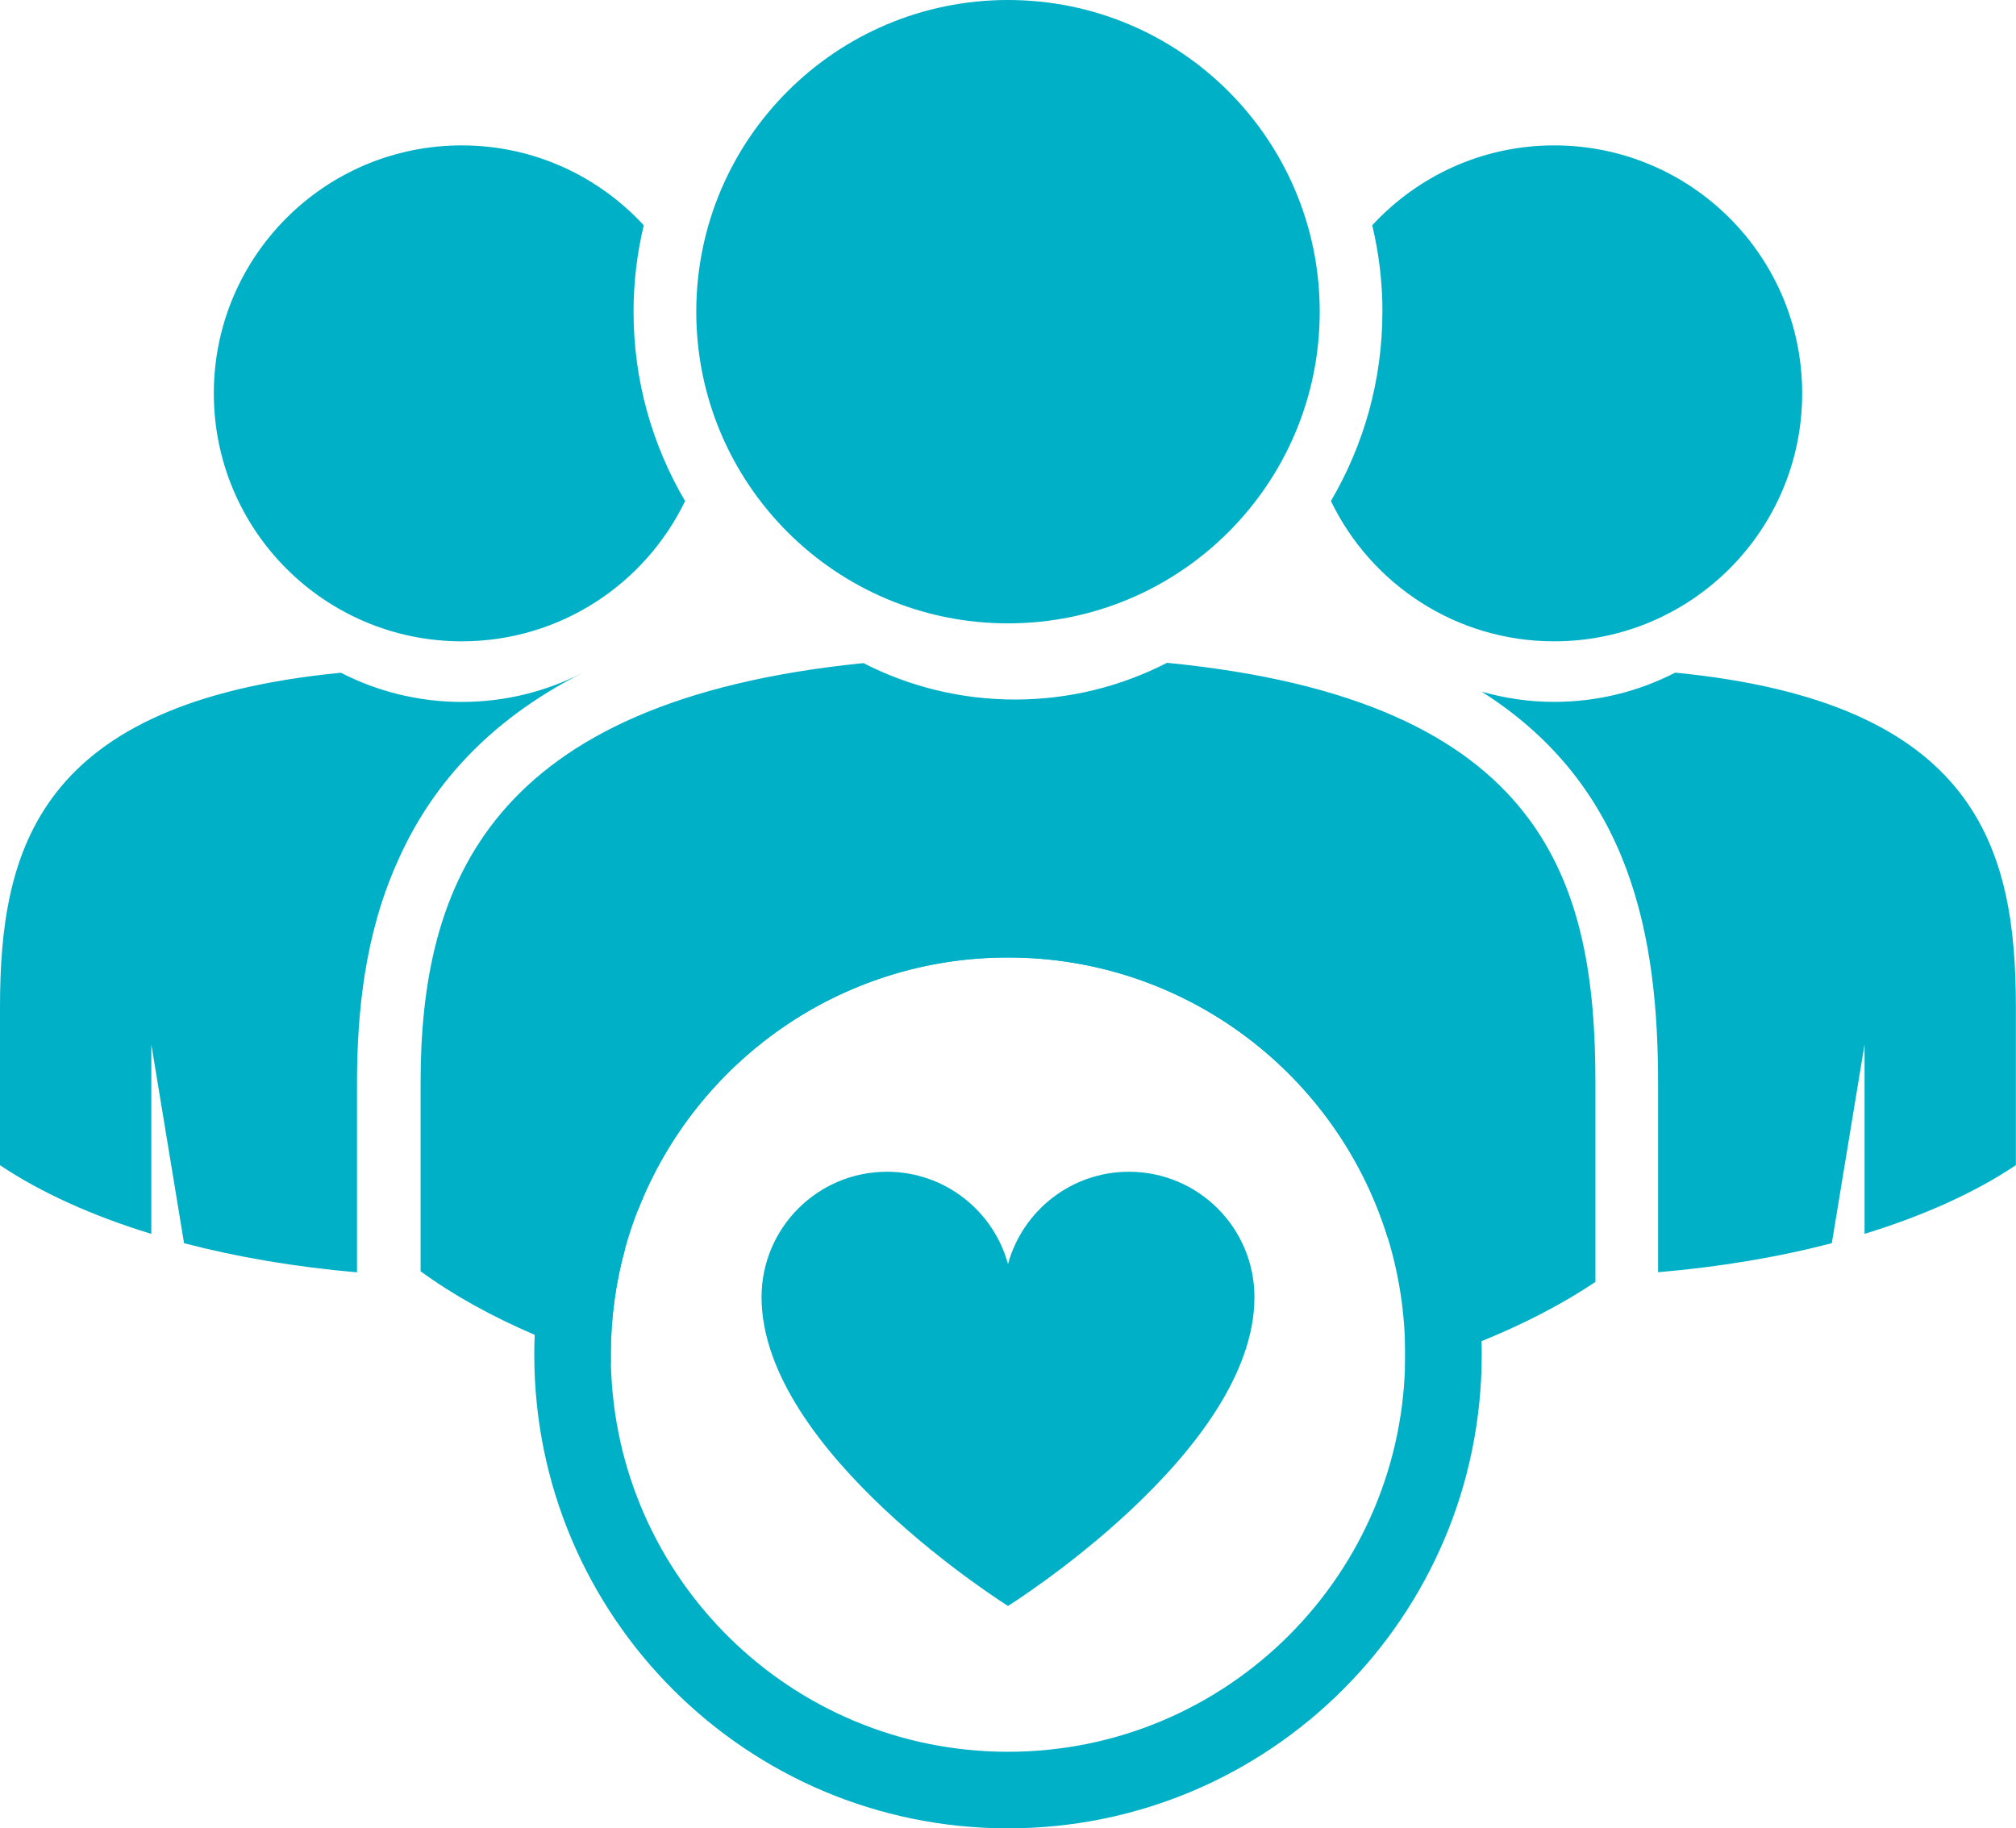
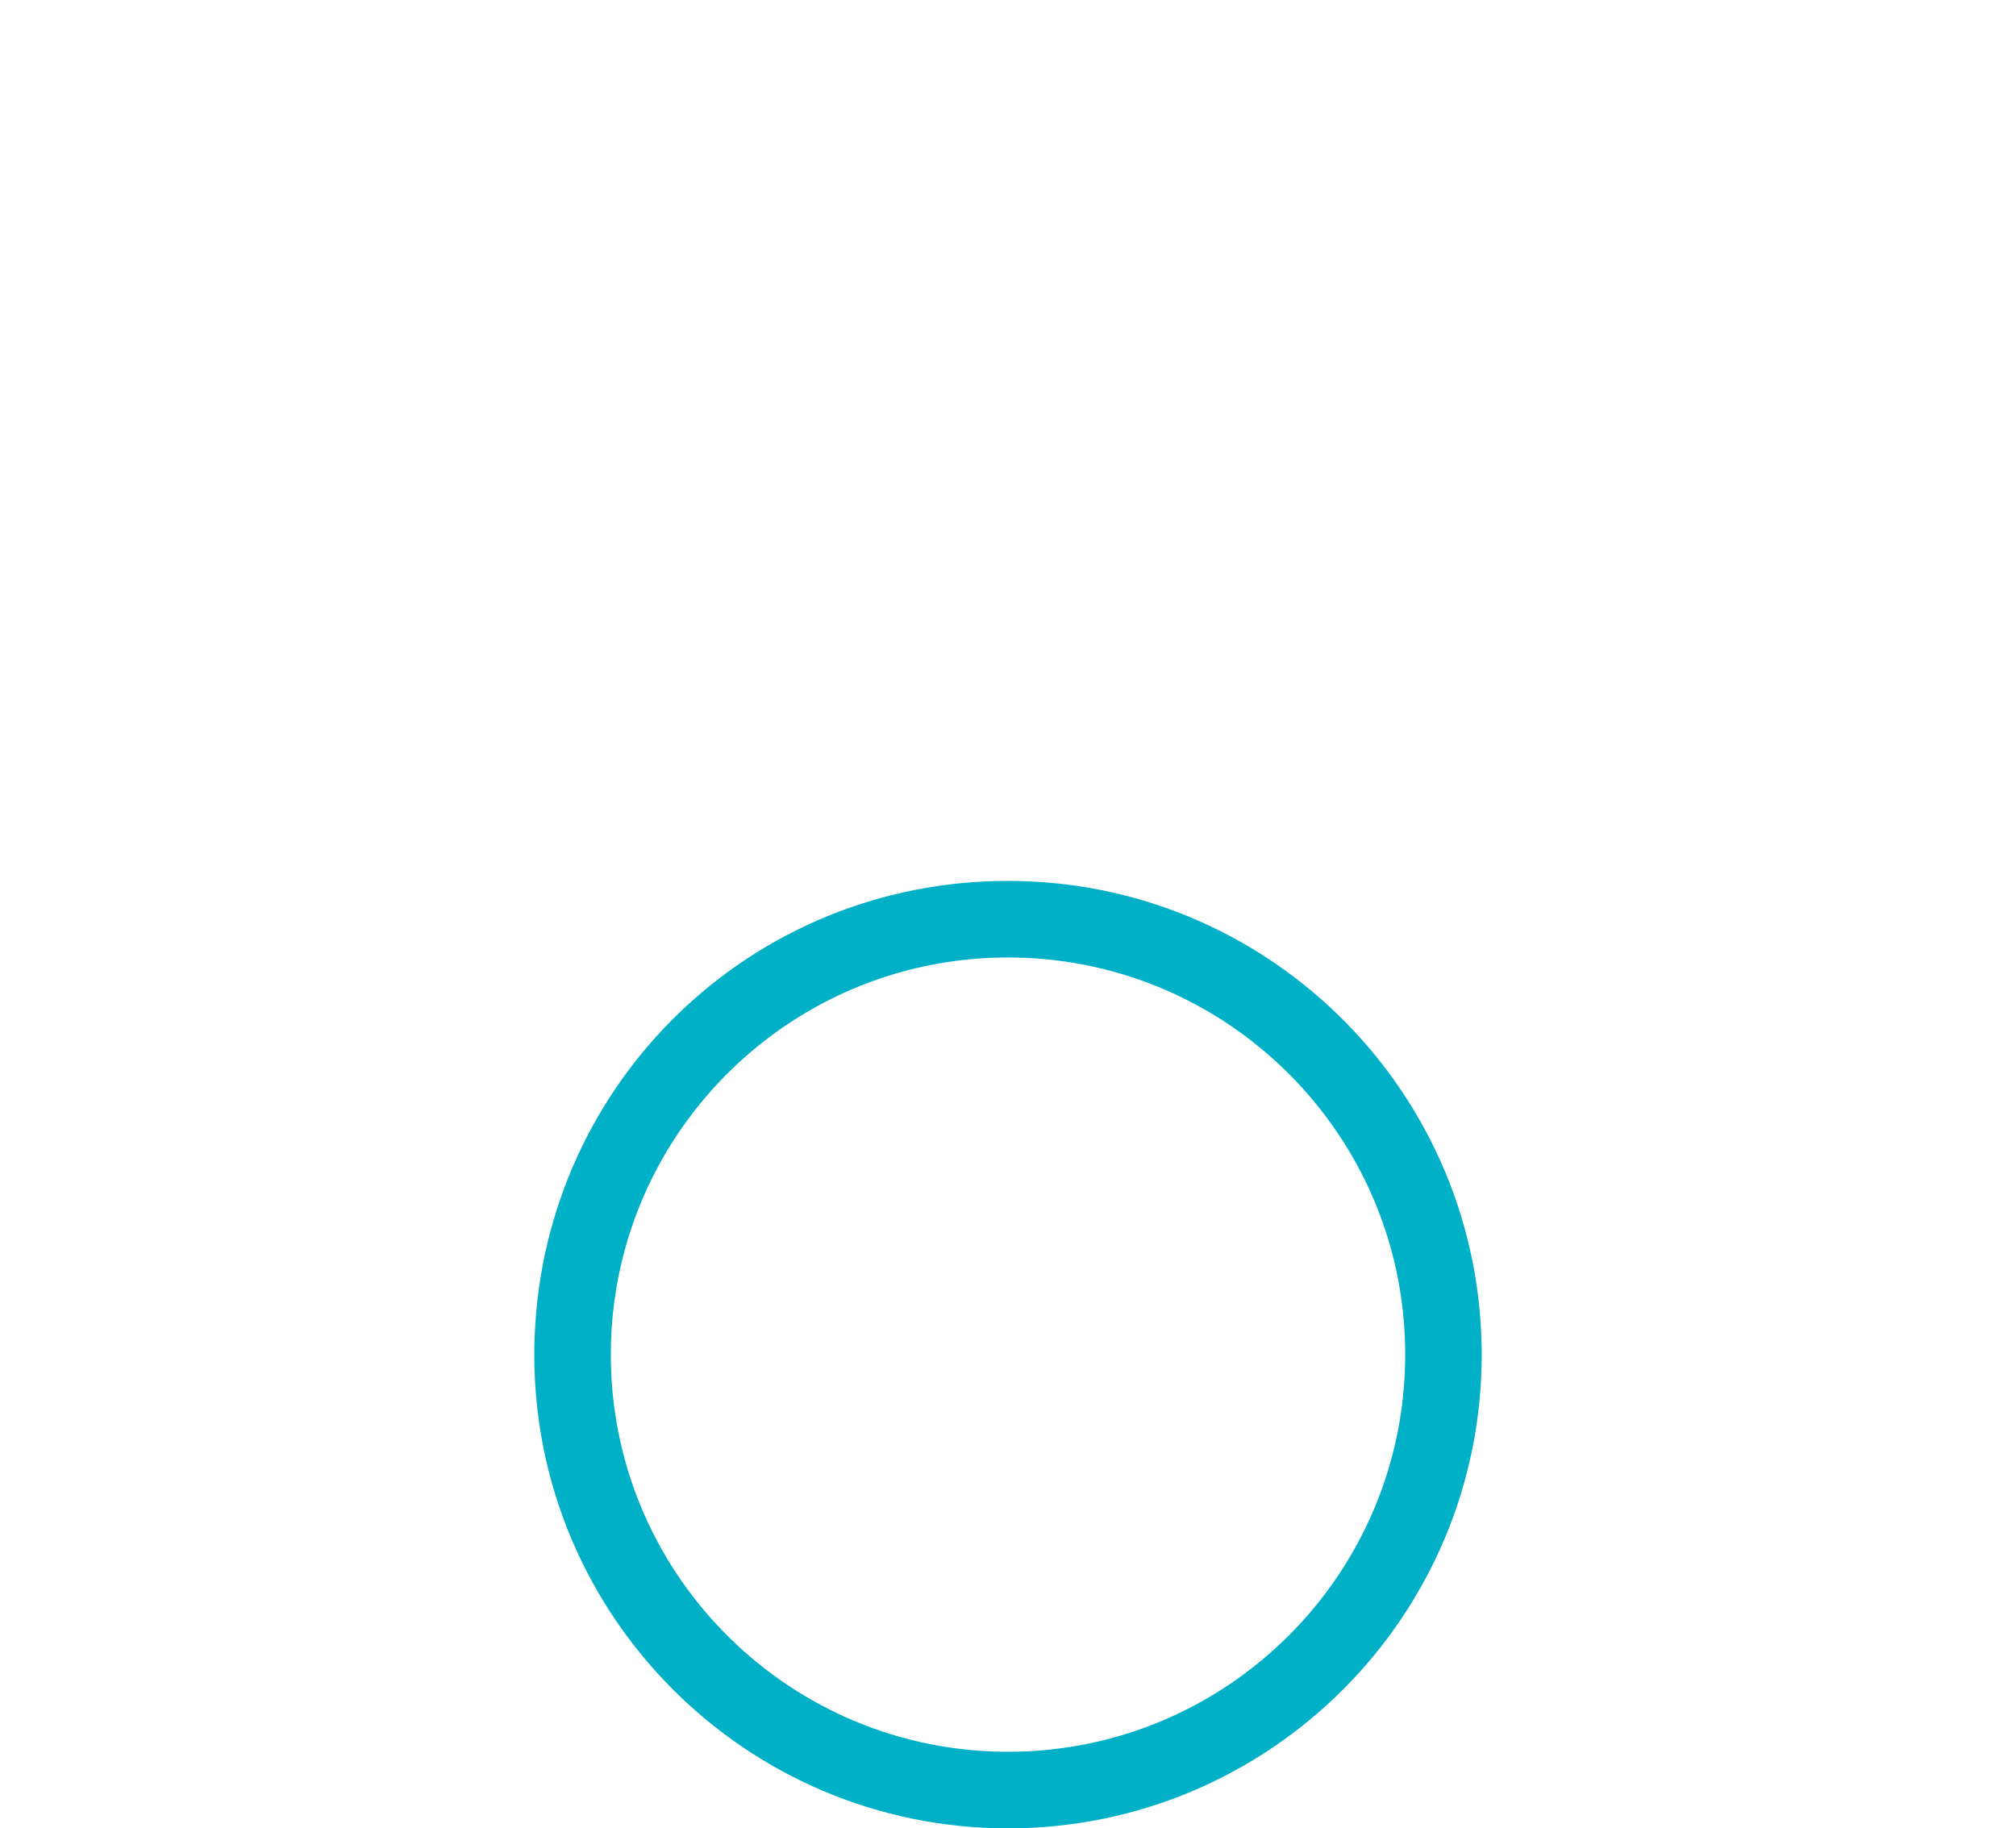
<svg xmlns="http://www.w3.org/2000/svg" id="a" viewBox="0 0 353.56 320.67">
-   <path d="M37.5,68.99c0-24.02,19.47-43.49,43.49-43.49,12.63,0,23.97,5.41,31.91,14.01-1.16,4.87-1.79,9.94-1.79,15.16,0,12.11,3.3,23.46,9.04,33.21-7.03,14.55-21.92,24.6-39.16,24.6-24.02,0-43.49-19.47-43.49-43.49ZM242.44,54.67c0,12.11-3.3,23.46-9.03,33.2,7.03,14.56,21.91,24.61,39.16,24.61,24.02,0,43.49-19.47,43.49-43.49s-19.47-43.49-43.49-43.49c-12.63,0-23.97,5.41-31.91,14.01,1.16,4.87,1.79,9.94,1.79,15.16ZM293.78,117.98c-6.36,3.27-13.57,5.12-21.21,5.12-4.41,0-8.67-.64-12.72-1.79,26.3,16.66,30.94,43.09,30.94,68.68v33.14c10.9-.93,21.18-2.66,30.47-5.1l5.74-34.86v33.23c10.44-3.2,19.47-7.3,26.54-12.05v-27.71c0-27.81-6.74-53.49-59.77-58.67ZM102.16,118.02s-.02,0-.02,0c-6.35,3.25-13.53,5.09-21.15,5.09s-14.85-1.86-21.21-5.12C6.74,123.16,0,148.85,0,176.65v27.71c7.08,4.75,16.1,8.85,26.54,12.05v-33.23l5.74,34.86c9.26,2.43,19.48,4.17,30.33,5.11v-33.15c0-12.18,1.3-26.01,7.12-38.92,5.58-12.65,15.4-24.45,32.42-33.06ZM279.8,190v34.83c-5.71,3.84-12.43,7.33-19.98,10.4-4.21,1.72-8.68,3.31-13.38,4.75v-41.77l-3.09,18.78c-8.79-28.41-35.27-49.06-66.57-49.06-29.53,0-54.76,18.37-64.9,44.31l-2.31-14.03v21.01c-1.6,5.85-2.45,12.01-2.45,18.37,0,.52.01,1.03.02,1.55-4.71-1.53-9.18-3.21-13.36-5.02-7.68-3.3-14.41-7.05-20.02-11.16v-32.96c0-34.87,11.93-67.08,77.66-73.7,7.98,4.08,17.01,6.39,26.59,6.39s18.66-2.33,26.66-6.44c66.66,6.51,75.13,38.8,75.13,73.75ZM231.45,54.67c0,30.19-24.47,54.66-54.67,54.66s-54.67-24.47-54.67-54.66S146.59,0,176.78,0s54.67,24.48,54.67,54.67Z" fill="#00b0c7" />
  <path d="M259.82,235.23c-1.24-44.8-37.95-80.73-83.04-80.73s-81.19,35.34-83,79.62c-.06,1.15-.08,2.31-.08,3.47,0,45.88,37.2,83.08,83.08,83.08s83.08-37.2,83.08-83.08c0-.79-.01-1.58-.04-2.36ZM176.78,307.24c-37.95,0-68.82-30.35-69.64-68.1,0-.52-.02-1.03-.02-1.55,0-6.36.85-12.52,2.45-18.37.65-2.38,1.42-4.71,2.31-6.98,10.14-25.94,35.37-44.31,64.9-44.31,31.3,0,57.78,20.65,66.57,49.06,2.01,6.51,3.09,13.43,3.09,20.6,0,38.47-31.19,69.65-69.66,69.65Z" fill="#00b0c7" />
-   <path d="M176.78,281.66s-43.22-27.01-43.22-54.15c0-12.15,9.85-22,22-22,10.14,0,18.67,6.86,21.22,16.19,2.55-9.33,11.08-16.19,21.22-16.19,12.15,0,22,9.85,22,22,0,27.14-43.22,54.15-43.22,54.15Z" fill="#00b0c7" />
</svg>